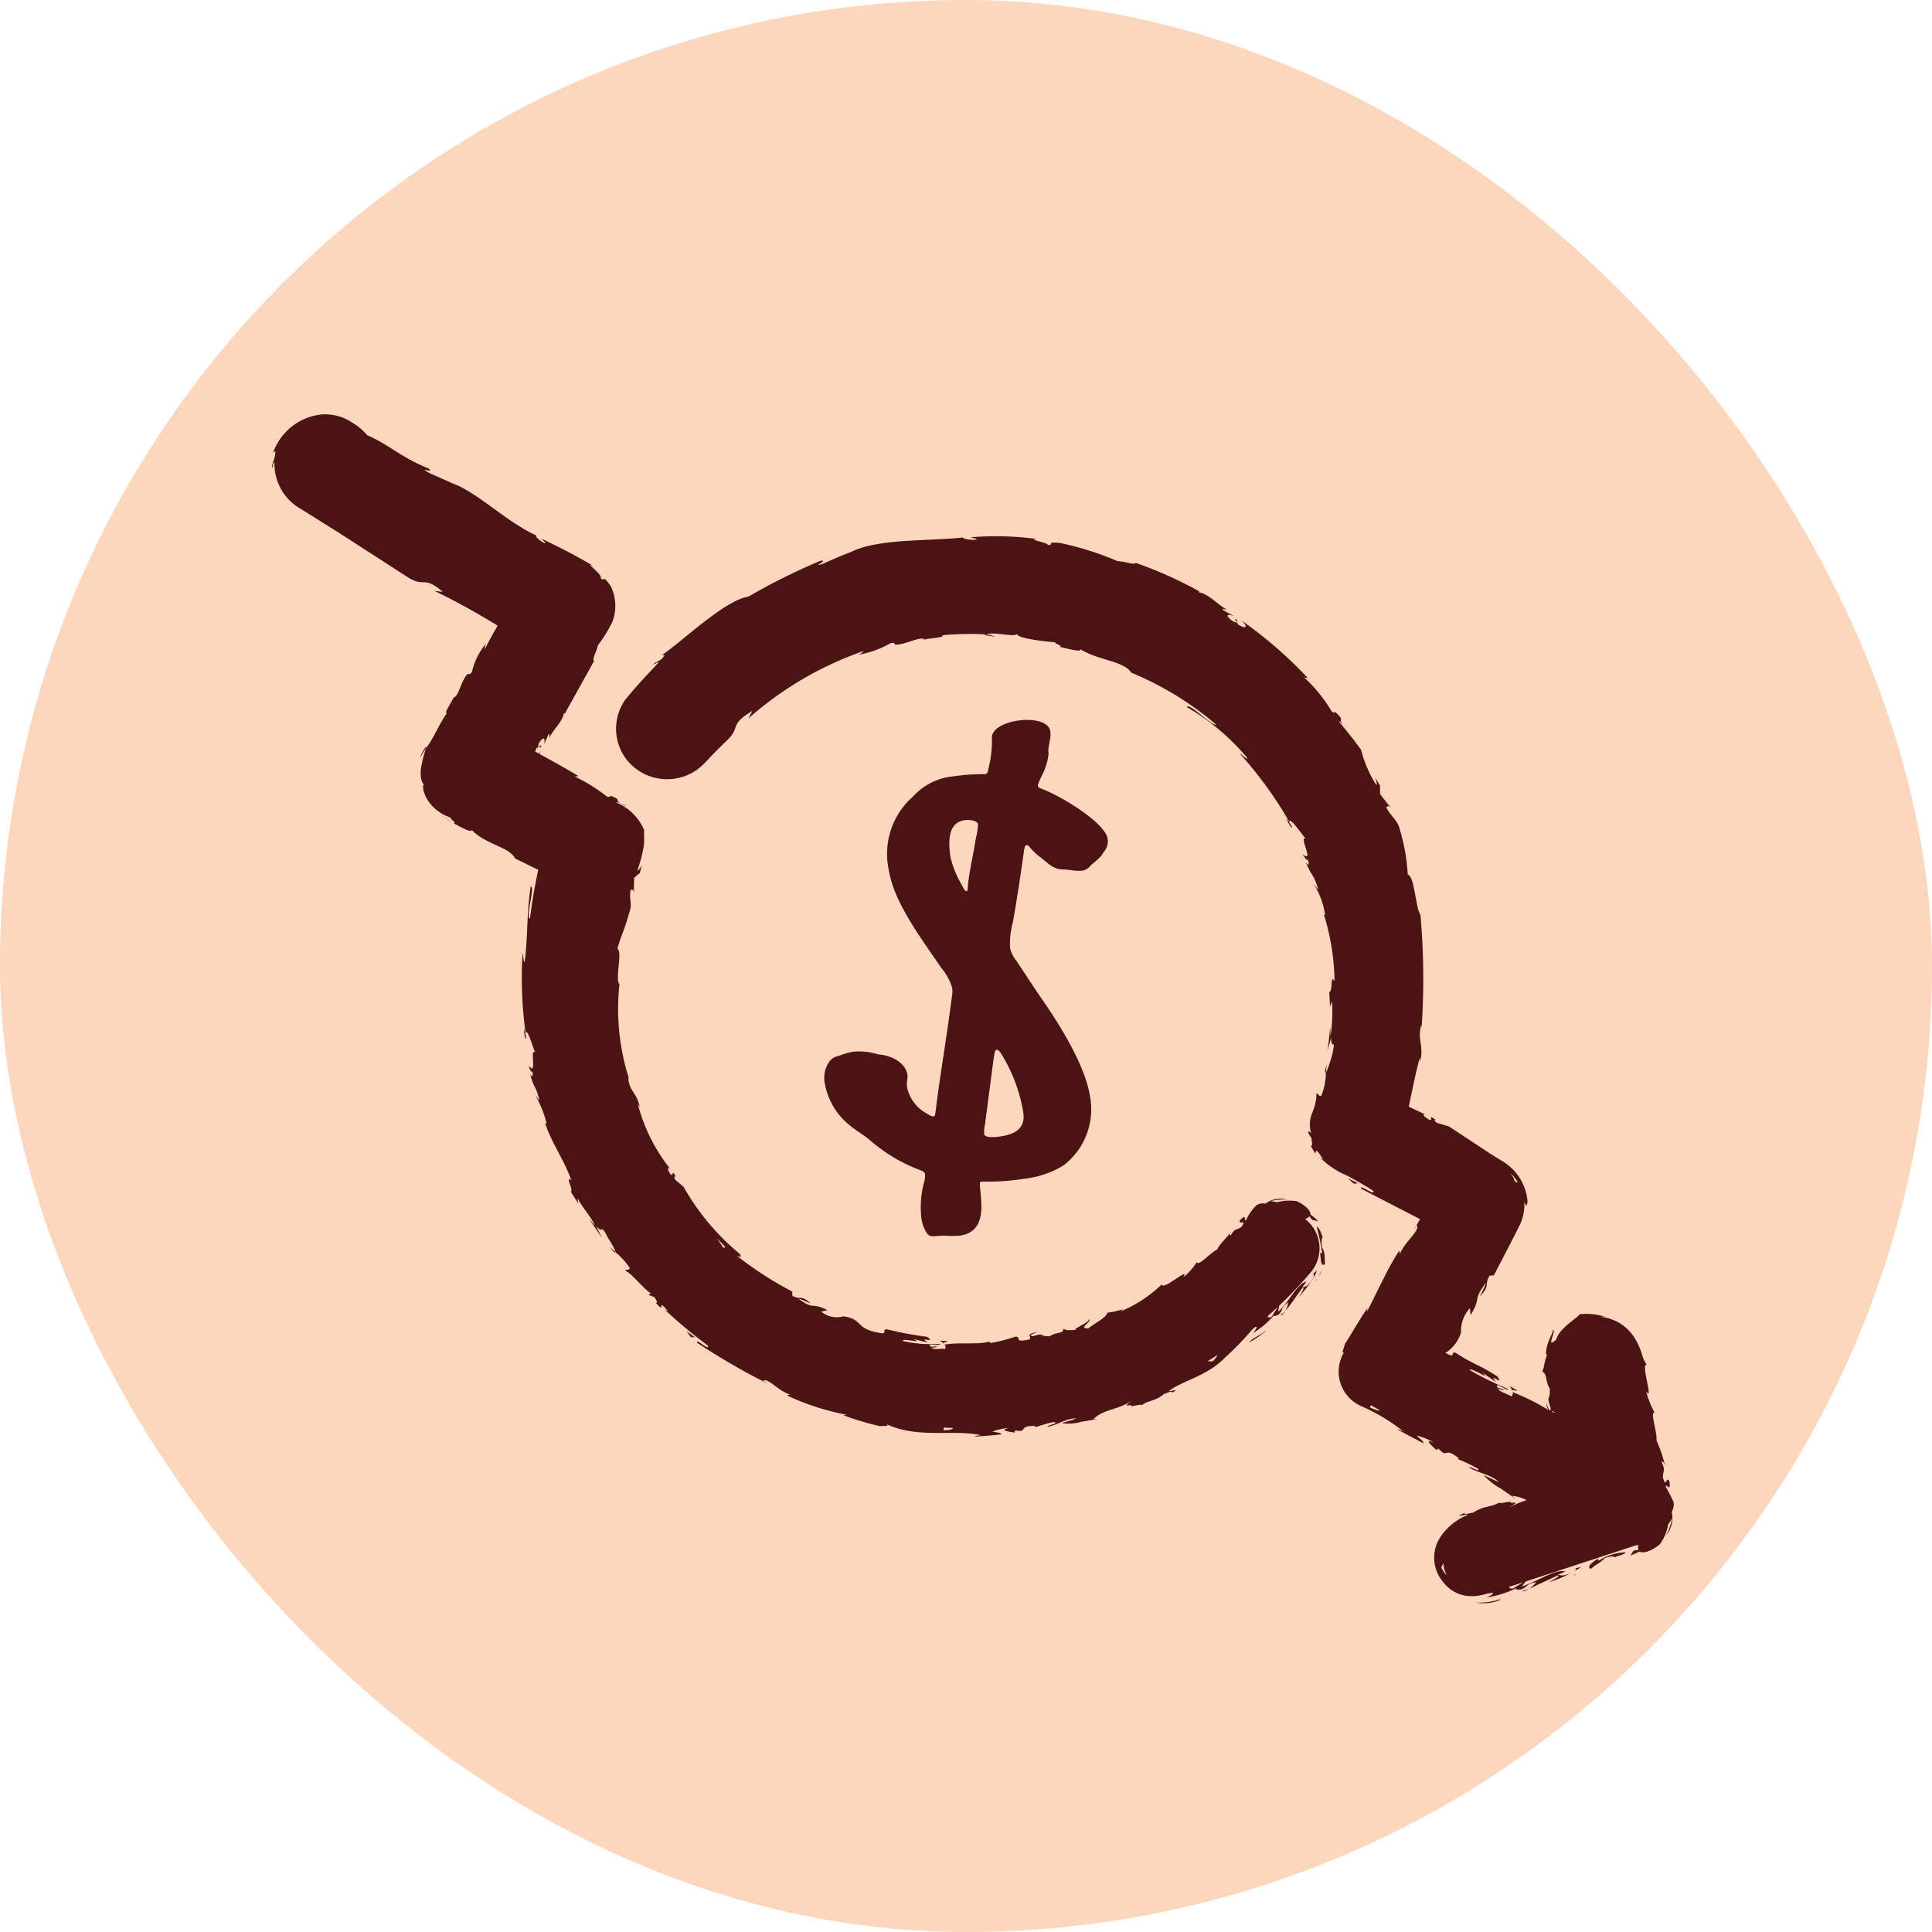
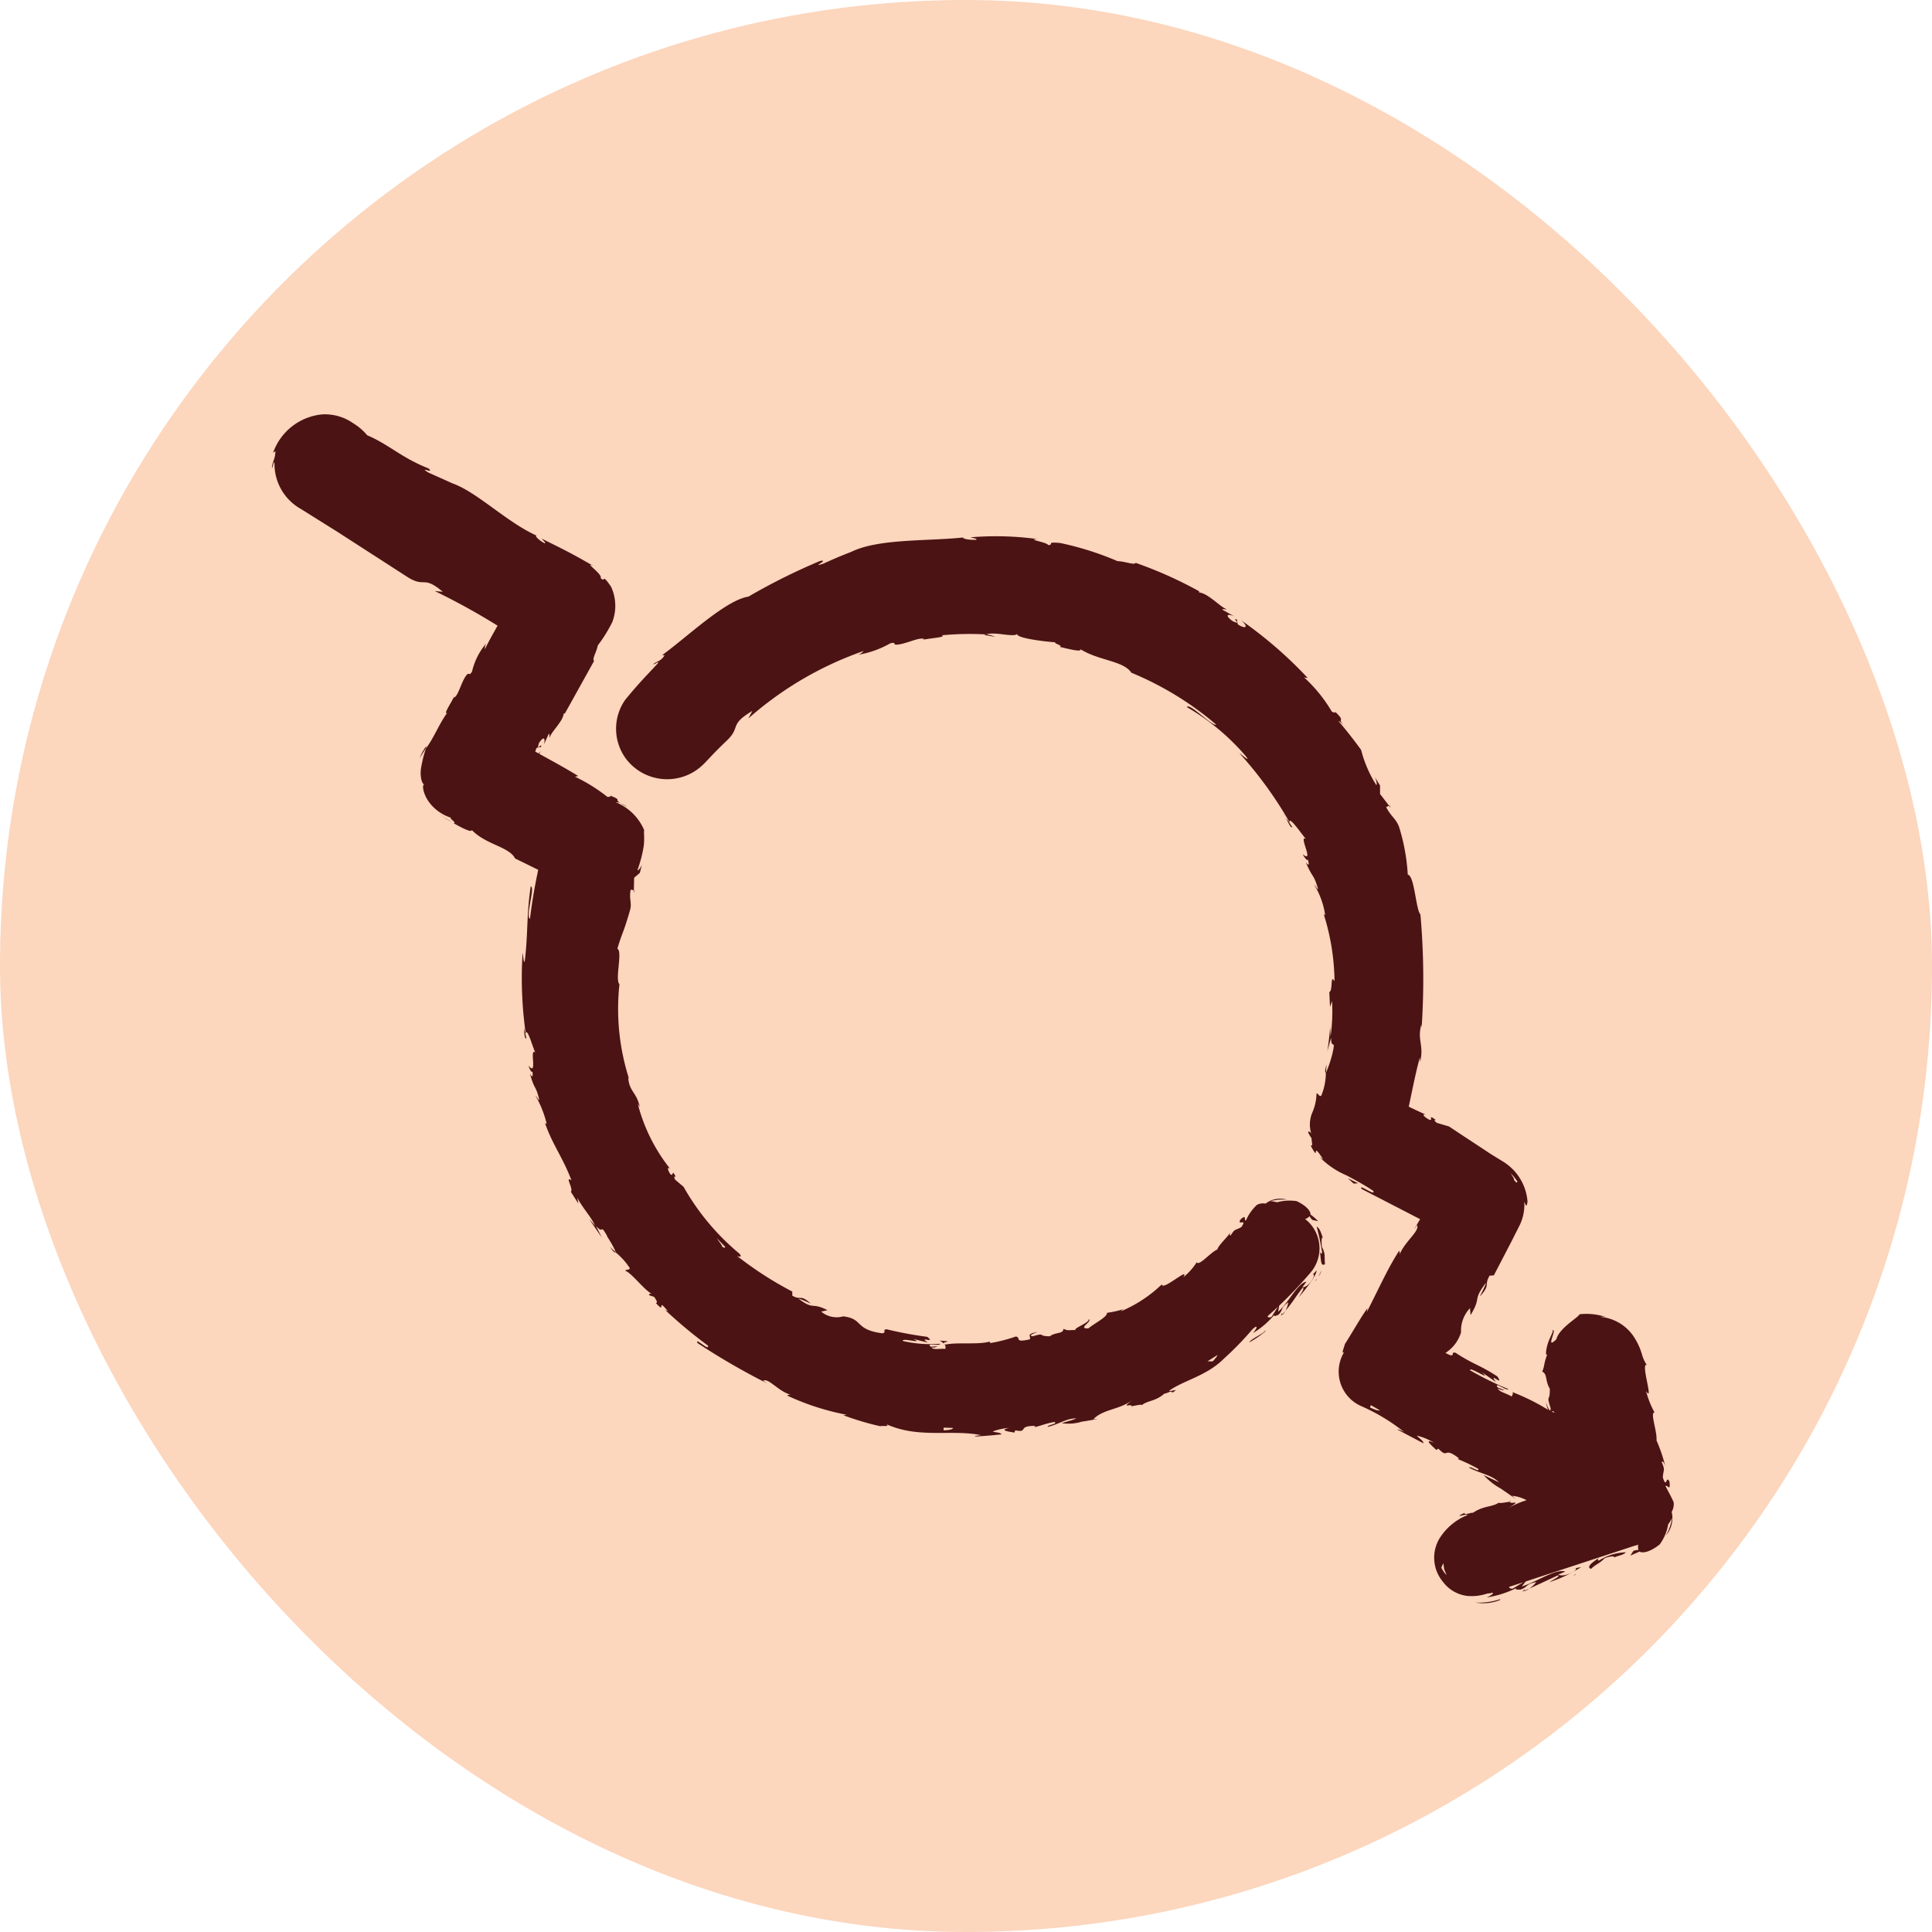
<svg xmlns="http://www.w3.org/2000/svg" width="114" height="114" viewBox="0 0 114 114">
  <defs>
    <clipPath id="clip-path">
      <rect id="Rectangle_396" data-name="Rectangle 396" width="82.714" height="70.166" fill="#4b1313" />
    </clipPath>
  </defs>
  <g id="Group_2350" data-name="Group 2350" transform="translate(-1104 -1579)">
    <rect id="Rectangle_393" data-name="Rectangle 393" width="114" height="114" rx="57" transform="translate(1104 1579)" fill="#fcd6bd" />
    <g id="Group_2338" data-name="Group 2338" transform="translate(723.723 1667.74)">
      <g id="Group_2337" data-name="Group 2337" transform="translate(396.322 -64.299)" clip-path="url(#clip-path)">
-         <path id="Path_13631" data-name="Path 13631" d="M24.439,19.277a4.8,4.8,0,0,0-.169,1.573,1.9,1.9,0,0,0,.372.73l1.2,1.815c.431.644,2.748,3.784,3.14,6.163A4.161,4.161,0,0,1,27.4,33.665a5.648,5.648,0,0,1-2.28.772,13.862,13.862,0,0,1-2.525.167c-.14.022-.132.056-.069.656.078.921.235,2.3-1.2,2.533a5.521,5.521,0,0,1-.9.007c-.578-.015-.874.145-1.065-.147a2.115,2.115,0,0,1-.321-.845,5.694,5.694,0,0,1,.147-2.146,1.253,1.253,0,0,0,.059-.512c-.01-.069-.056-.135-.323-.235a9.622,9.622,0,0,1-2.912-1.744c-.5-.421-.884-.573-1.477-1.122a4.1,4.1,0,0,1-1.188-2.178,1.692,1.692,0,0,1,.247-1.332.847.847,0,0,1,.554-.345,4.136,4.136,0,0,1,.857-.25,3.648,3.648,0,0,1,1.462.154c1.021.083,1.648.625,1.742,1.186.039.245-.071.443-.012.794a2.331,2.331,0,0,0,1.186,1.531c.279.167.314.162.385.149s.088-.122.118-.377c.242-2.018.652-4.311.945-6.66a1.525,1.525,0,0,0,.02-.544,3.091,3.091,0,0,0-.622-1.154c-1.281-1.874-2.8-3.885-3.111-5.776a4.5,4.5,0,0,1,1.433-4.37,3.683,3.683,0,0,1,2.391-1.186,12.073,12.073,0,0,1,1.849-.125c.14-.024.162-.1.2-.321A7,7,0,0,0,23.2,8.522c-.093-.561.593-.96,1.47-1.107s1.871.017,1.969.61c.081.49-.176.892-.1,1.347a3.761,3.761,0,0,1-.4,1.286c-.24.507-.235.541-.223.612.017.105.088.1.554.3,1.4.632,3.419,1.986,3.552,2.79a.96.96,0,0,1-.257.833c-.157.35-.683.654-.828.857a.706.706,0,0,1-.431.213,2.985,2.985,0,0,1-.541-.017,3.386,3.386,0,0,0-.549-.054c-.647,0-.972-.451-1.462-.8a3.784,3.784,0,0,1-.558-.556.193.193,0,0,0-.159-.081c-.1.017-.122.127-.186.607-.071.441-.223,1.69-.612,3.909M22.788,31.228a1.971,1.971,0,0,0-.047.581c.029.179.431.22,1.061.115.874-.145,1.381-.554,1.244-1.394A9.352,9.352,0,0,0,24,27.5c-.36-.656-.434-.683-.539-.666-.071.012-.1.054-.2.786Zm-.532-16.908a4.024,4.024,0,0,0,.118-.808c-.012-.073-.093-.13-.211-.184a1.336,1.336,0,0,0-.62-.039c-.7.115-1.019.779-.784,2.212a6.211,6.211,0,0,0,.666,1.617c.154.3.2.36.272.35.037-.007.071-.012.086-.34.061-.725.331-1.92.473-2.807" transform="translate(19.288 10.674)" fill="#4b1313" />
        <path id="Path_13632" data-name="Path 13632" d="M25.535,20.21c-.071-.105-.147-.546-.367-.637a13.469,13.469,0,0,1,.323,1.536c-.064.118-.1-.01-.132-.039.073.375.022.9.3.71-.049-.473.047-.576-.181-1.012-.034-.328-.032-.593.059-.558" transform="translate(36.479 28.369)" fill="#4b1313" />
        <path id="Path_13633" data-name="Path 13633" d="M24.354,21.833a1.715,1.715,0,0,0,.169-.233l-.179.2Z" transform="translate(35.285 31.307)" fill="#4b1313" />
        <path id="Path_13634" data-name="Path 13634" d="M16.087,22.317a.765.765,0,0,1,.233.179c-.071-.132.715-.11-.233-.179" transform="translate(23.317 32.346)" fill="#4b1313" />
        <path id="Path_13635" data-name="Path 13635" d="M24.291,21.84l.13-.137c0-.029-.02-.049-.059-.032a.222.222,0,0,1-.071.169" transform="translate(35.208 31.4)" fill="#4b1313" />
        <path id="Path_13636" data-name="Path 13636" d="M4.827,10.151C4.57,9.979,4.365,9.886,4,9.607a6.251,6.251,0,0,0,.825.544" transform="translate(5.801 13.924)" fill="#4b1313" />
        <path id="Path_13637" data-name="Path 13637" d="M3.559,8.7c.154-.242.265-.416.37-.581A.337.337,0,0,0,3.948,8a3.077,3.077,0,0,0-.389.705" transform="translate(5.158 11.589)" fill="#4b1313" />
        <path id="Path_13638" data-name="Path 13638" d="M8.4,9.376a3.524,3.524,0,0,0,.387.2,2.058,2.058,0,0,0-.387-.2" transform="translate(12.178 13.589)" fill="#4b1313" />
        <path id="Path_13639" data-name="Path 13639" d="M61.647,50.516a2.422,2.422,0,0,1-.309.306c.147-.179.189,0,.1.152-.267.5-.566.558-.632.539l.24-.328c-.527.081-1.048,1.235-1.671,1.776l.059-.358A25.447,25.447,0,0,0,61.3,50.631a2.192,2.192,0,0,0-.265-3.086c-.024-.02-.051-.022-.076-.042a1.022,1.022,0,0,0,.274-.179.582.582,0,0,0,.181.228,2.628,2.628,0,0,1,.323.069,2.853,2.853,0,0,0-.441-.387c-.01,0,0,.007-.012.007.015-.132-.093-.458-.818-.808a2.807,2.807,0,0,0-1.156.069,2.454,2.454,0,0,0-.387-.069,2.811,2.811,0,0,1,.98-.083,1.415,1.415,0,0,0-1.271.23.761.761,0,0,0-.512.076,2.746,2.746,0,0,0-.647.921c-.152,0,.081-.431-.338-.042-.167.385.441-.125.069.429-.382.22-.367.064-.627.49-.1,0-.061-.108.047-.269-.23.377-.774.84-.838,1.1-.419.181-1.075,1-1.22.757a3.591,3.591,0,0,1-.786.882c.411-.674-1.232.838-1.271.421a7.844,7.844,0,0,1-2.41,1.587.447.447,0,0,1,.2-.14,5.931,5.931,0,0,1-1.024.23c.029.245-.727.61-1.1.921-.686.027.282-.419.015-.551.105.2-1,.581-.75.647-.527,0-.438.051-.737-.071-.01.318-.436.174-.8.438-.742.01-.238-.23-1,0-.387-.029.287-.255.287-.255-.789.135-.333.284-.483.441-.953.206-.468-.1-.808-.171a9.628,9.628,0,0,1-1.487.385c-.034-.034-.122-.044-.022-.1-.634.22-1.893.037-2.653.191a.209.209,0,0,1-.093-.064.307.307,0,0,1,.091.318c-.37-.025-.7.078-.825-.086a.518.518,0,0,0,.36-.064l-.392.022c-.321-.252.534-.012.549-.174a7.161,7.161,0,0,1-2.2-.164c-.081-.213,1.33.206.61-.12l.865.213c-.627-.416.527.093-.039-.338a21.946,21.946,0,0,1-2.4-.448c-.284.054.042.186-.245.24-1.671-.223-1.088-.852-2.307-1a1.418,1.418,0,0,1-1.3-.279l.367-.088c-1-.5-.737.037-1.7-.669.228.025.818.355.681.25-.585-.524-.541-.14-1.053-.434v-.242a20.818,20.818,0,0,1-3.238-2.087c.1,0,.311.1.12-.149a14.194,14.194,0,0,1-3.3-3.948l-.49-.414c-.076-.12-.073-.267.039-.154-.272-.566-.115.034-.333-.186-.2-.3-.152-.458.007-.291a10.252,10.252,0,0,1-1.928-3.865,1.4,1.4,0,0,0,.12.2c-.184-.892-.622-.884-.683-1.756l.071.152a13.512,13.512,0,0,1-.585-5.634c-.279-.3.2-1.942-.122-2.1.328-1.1.316-.779.754-2.3.108-.407-.076-.666.032-1.186l.186.039.017-.74.338-.287.118-.478c-.076.181-.218.365-.26.318a7.882,7.882,0,0,0,.37-1.421c.061-.5-.015-.9.032-.926A3.06,3.06,0,0,0,20.293,22.9a.517.517,0,0,1,.287.064c-.424-.26.132-.169-.627-.463.086.1-.113.064-.149.086a10.094,10.094,0,0,0-1.925-1.2l.194-.039c-.708-.436-1.494-.867-2.3-1.308.032-.059.066-.115.1-.174a.851.851,0,0,1-.142.149l-.191-.105a.891.891,0,0,1,.081-.223l.265-.056c.044-.318-.306.375-.13-.225.316-.492.394-.225.282.1l.3-.649c.071,0,.015.154.059.23.039-.314.791-.955.818-1.428l.071,0c.757-1.359,1.107-1.989,1.724-3.1-.137-.11.147-.519.218-.916a8.443,8.443,0,0,0,.857-1.379,2.681,2.681,0,0,0-.078-2.094c-.6-.857-.274-.191-.61-.5.14-.225-1.085-1.026-.4-.7-1.257-.723-1.528-.862-3.084-1.631.127.149.294.279.174.272-.282-.135-.576-.414-.5-.456l.078.027c-1.776-.767-3.591-2.633-5.075-3.123l.081.029L9.217,3.436c-.617-.392.436.12.02-.238C7.63,2.561,6.925,1.8,5.621,1.241a3.364,3.364,0,0,0-.84-.718A2.906,2.906,0,0,0,2.966.011,3.409,3.409,0,0,0,.071,2.27l.137-.086c-.022.522-.189.6-.208,1,.071-.064.11-.563.152-.242A3.043,3.043,0,0,0,1.7,5.586c.7.436,1.4.877,2.116,1.323L8.024,9.623c1.029.637.877-.14,2.06.855l-.475-.044a40.545,40.545,0,0,1,3.706,2.043c-.262.47-.534.938-.759,1.416.032-.147-.02-.181.1-.382a3.911,3.911,0,0,0-.847,1.673c-.2.314-.137.02-.306.186-.328.392-.478,1.19-.74,1.347-.044.029.029-.145.066-.23-.1.318-.789,1.315-.485,1.127-.524.74-.791,1.5-1.254,2.1a7.6,7.6,0,0,0-.3,1.227c-.049.451.051.857.2.909-.142-.017-.091.534.294,1.056a2.585,2.585,0,0,0,1.3.909c-.206-.022.38.326.13.314.561.321,1.1.578,1.073.4.86.887,2.2.98,2.562,1.685l1.364.669c-.213,1.007-.377,1.962-.485,2.893-.284-.113.326-1.923.042-1.908-.25,1.68-.152,2.665-.338,4.309-.064.429-.105-.25-.14-.4a23.248,23.248,0,0,0,.179,4.725c-.027,0-.071-.157-.105-.309.034.294.029.686.149.639l-.064-.282c.127-.478.507,1.11.622,1.139-.438-.434.147,1.453-.431.754.056.186.162.414.235.355.029.284,0,.385-.149.115.279,1.021.328.625.551,1.548-.059.01-.13-.169-.223-.247a6.4,6.4,0,0,1,.656,1.651c-.049-.034-.066.069-.137-.159.424,1.32,1.073,2.1,1.6,3.5-.421-.291.13.5-.034.678l.438.693-.056-.34c.328.632.789,1.088,1.048,1.644l-.358-.4.75,1.1-.336-.678c.485.539.2-.216.659.6-.127-.142.392.581.5.955v0a4.125,4.125,0,0,1,.823.914c.032.149-.267.076-.247.174.377.137,1.159,1.2,1.6,1.381-.132-.076-.225,0-.211.054l.306.105c.184.277.2.331.1.358.659.74-.029-.414.715.492-.073-.054-.059,0-.213-.122a28.2,28.2,0,0,0,2.567,2.143c.115.38-.786-.524-.615-.152a40.211,40.211,0,0,0,4.105,2.378l-.235-.154c.331-.186.919.666,1.683.84-.179-.056-.3.061-.235.049a14.89,14.89,0,0,0,3.5,1.124l-.211.025a16.855,16.855,0,0,0,2.17.647c.208-.042.573.049.372-.118,1.923.867,3.836.287,5.607.649-.216,0-.512.081-.34.078.512-.032,1.021-.071,1.531-.13-.13-.135-.206-.073-.532-.167a3.477,3.477,0,0,1,.985-.213c-.671.147.022.23.328.279-.054-.037.042-.1.012-.137.818.169.1-.287,1.2-.255L45,59.775c.4-.1.75-.247,1.181-.311.208.127-.409.159-.416.291.607-.125,1.132-.522,1.7-.5-.242.11-.61.189-.857.282a2.725,2.725,0,0,0,1.141-.078l-.044,0c.348-.051.7-.11,1.039-.186l-.272.025c.622-.622,1.492-.519,2.361-1.161-.843.612-.1.2-.105.4.265-.049.666-.142.578-.051.4-.316.811-.218,1.362-.7.054.039.478-.23.443-.044.558-.328-.184-.027-.167-.118.8-.6,2.2-.862,3.233-1.9a18.867,18.867,0,0,0,1.7-1.751c.054-.044.11-.081.162-.122.206-.051-.152.367-.152.367a4.866,4.866,0,0,0,1.261-1.078c-.051.12.066.069.242,0,.328-.336.078-.37.581-.735a1.466,1.466,0,0,1-.169.495c.37-.416.656-.9,1.009-1.347.179-.042-.115.363-.211.551.416-.507,1.048-1.274,1.043-1.595M27.424,49.73c.127.105.238.194.306.252-.064-.051-.152-.125-.309-.25Zm-.681-.607c0,.083-.086.083-.2-.032.091.034-.159-.257-.291-.465.14.142.311.314.492.5m12.9,10.829a.176.176,0,0,1,.01-.159c.179.012.358.012.539.022-.022.069-.154.122-.549.137M55.506,55.89l-.3-.007c.194-.122.392-.242.583-.37-.01.059-.071.162-.284.377m3.473-2.623c-.122.047-.238.042-.216-.056.2-.179.4-.358.6-.544Z" transform="translate(0 0)" fill="#4b1313" />
        <path id="Path_13640" data-name="Path 13640" d="M8.76,11.48l-.042-.01,0,.145Z" transform="translate(12.633 16.625)" fill="#4b1313" />
        <path id="Path_13641" data-name="Path 13641" d="M20.7,23.993a.2.2,0,0,0,.029-.091h0Z" transform="translate(30.002 34.644)" fill="#4b1313" />
-         <path id="Path_13642" data-name="Path 13642" d="M6.1,14.926l-.017-.118c-.059-.277-.029-.088.017.118" transform="translate(8.767 21.261)" fill="#4b1313" />
        <path id="Path_13643" data-name="Path 13643" d="M8.482,20.383a4.25,4.25,0,0,1-.338-.328c.14.218.255.38.338.328" transform="translate(11.804 29.068)" fill="#4b1313" />
        <path id="Path_13644" data-name="Path 13644" d="M4.42,9.881l0,0-.083-.049Z" transform="translate(6.289 14.246)" fill="#4b1313" />
        <path id="Path_13645" data-name="Path 13645" d="M25.125,20.972l.1-.105a.06.06,0,0,1-.01-.032Z" transform="translate(36.417 30.198)" fill="#4b1313" />
        <path id="Path_13646" data-name="Path 13646" d="M25.4,20.624a2.6,2.6,0,0,1-.194.365.783.783,0,0,0,.194-.365" transform="translate(36.531 29.892)" fill="#4b1313" />
        <path id="Path_13647" data-name="Path 13647" d="M23.542,22.784a5.818,5.818,0,0,0,.953-.652l0-.064c-.081.208-.8.456-.95.715" transform="translate(34.122 31.987)" fill="#4b1313" />
-         <path id="Path_13648" data-name="Path 13648" d="M10.244,22.433l.245.012-.5-.353Z" transform="translate(14.472 32.02)" fill="#4b1313" />
        <path id="Path_13649" data-name="Path 13649" d="M32.3,27.763c-.365.223-.767.536-.453.629.331-.314.451-.267.8-.625.331-.135.607-.132.573-.042.1-.088.536-.13.678-.309a3.166,3.166,0,0,0-1.58.483c-.137,0-.034-.093-.017-.137" transform="translate(45.991 39.738)" fill="#4b1313" />
        <path id="Path_13650" data-name="Path 13650" d="M30.176,28.44a1.838,1.838,0,0,0,.279-.147l-.272.11Z" transform="translate(43.738 41.008)" fill="#4b1313" />
-         <path id="Path_13651" data-name="Path 13651" d="M29.981,23.689c-.02-.154.789.269-.169-.279a.954.954,0,0,1,.169.279" transform="translate(43.21 33.93)" fill="#4b1313" />
        <path id="Path_13652" data-name="Path 13652" d="M30.1,28.444l.194-.073c.01-.029,0-.054-.042-.054-.02.051-.064.088-.152.127" transform="translate(43.629 41.043)" fill="#4b1313" />
        <path id="Path_13653" data-name="Path 13653" d="M17.8,5.445a2.08,2.08,0,0,0-.529-.142.523.523,0,0,0-.11.039Z" transform="translate(24.875 7.686)" fill="#4b1313" />
        <path id="Path_13654" data-name="Path 13654" d="M70.692,59.933c-.167-.382-.316-.625-.475-.943.086-.14.309.385.23-.274-.218-.421-.152.485-.392-.242.027-.495.159-.38-.066-.906.056-.093.127.015.206.225a9.287,9.287,0,0,0-.514-1.506c.051-.522-.392-1.641-.118-1.651a5.686,5.686,0,0,1-.5-1.261c.49.752-.34-1.685.044-1.541a2.114,2.114,0,0,1-.272-.585,3.862,3.862,0,0,0-.458-1.026A2.638,2.638,0,0,0,66.369,49a.811.811,0,0,1,.367.024,3.587,3.587,0,0,0-1.595-.179c-.076.2-1.2.806-1.367,1.475-.705.681.076-.644-.228-.534.086.042-.167.424-.284.811s-.135.745-.024.6c-.252.71-.13.62-.3,1.034.318.137.164.546.446,1,.029.85-.23.269.051,1.151,0,.448-.274-.331-.274-.331a2.054,2.054,0,0,0,.127.434,12.486,12.486,0,0,0-2.05-1.024.274.274,0,0,1-.069-.105.284.284,0,0,1-.042.336c-.365-.211-.747-.272-.808-.48a.675.675,0,0,0,.4.115l-.414-.167c-.235-.385.556.24.637.1a18.215,18.215,0,0,1-2.271-1.114c-.015-.247,1.367.72.7.115l.84.585c-.507-.678.522.331.081-.333-1.127-.73-1.347-.666-2.474-1.4-.318-.051,0,.2-.318.145-.105-.047-.184-.088-.272-.132a2.189,2.189,0,0,0,.921-1.217,1.927,1.927,0,0,1,.529-1.426l.032.412c.676-1.11.083-.811.906-1.906-.042.255-.448.921-.323.767.605-.669.2-.607.541-1.19l.25-.017c.316-.605.652-1.254,1-1.923l.522-1.031a2.765,2.765,0,0,0,.274-1.384c.064.1.13.448.191-.022a3.045,3.045,0,0,0-.747-1.768,3.237,3.237,0,0,0-.752-.62l-.652-.4c-.845-.558-1.7-1.119-2.484-1.639l-.7-.206c-.142-.083-.225-.225-.054-.164-.593-.426-.088.081-.426-.037-.363-.2-.419-.365-.167-.279-.3-.137-.654-.3-1.026-.48.223-1.043.436-2.143.659-2.907l.015.277c.235-1.063-.189-1.249.069-2.219l.017.194a43.259,43.259,0,0,0-.071-6.684c-.274-.294-.348-2.3-.747-2.354a11.673,11.673,0,0,0-.512-2.809c-.169-.48-.483-.62-.762-1.171l.167-.091-.529-.686,0-.5-.309-.5c.1.211.152.478.086.47a7.182,7.182,0,0,1-.894-2.072q-.636-.882-1.337-1.7c.091,0,.326.272.527.48-.828-.828.047-.294-.73-1.039.051.137-.135.007-.181.01a8.822,8.822,0,0,0-1.641-2.028l.213.034A24.685,24.685,0,0,0,45.179,7.9c.485.431.228.522-.206.233l-.054-.287c-.348-.093.4.38-.25.1-.534-.4-.242-.443.113-.274l-.715-.4c-.007-.076.169,0,.255-.032-.34-.088-1.09-.936-1.626-.985l-.01-.076A24.225,24.225,0,0,0,38.95,4.507c-.088.147-.612-.088-1.068-.1A17.943,17.943,0,0,0,34.49,3.334c-.911-.078-.287.093-.705.127-.037-.174-1.32-.34-.639-.358A18.029,18.029,0,0,0,29.2,3c.213.059.451.093.328.145-.353.024-.806-.056-.757-.135L28.863,3c-2.158.245-5.136.049-6.763.892l.091-.042c-.571.216-1.132.456-1.683.71-.8.252.436-.277-.184-.164A36.461,36.461,0,0,0,16.1,6.5c-1.357.2-3.708,2.464-5.09,3.449l.145.012c-.245.38-.426.321-.678.527.093.029.412-.257.257-.027-.656.7-1.242,1.306-1.92,2.148A2.977,2.977,0,0,0,8.9,16.1a3.047,3.047,0,0,0,3.486.975,2.97,2.97,0,0,0,.855-.5,3.621,3.621,0,0,0,.358-.34l.23-.24c.3-.328.62-.637.936-.945.948-.865.127-.948,1.568-1.808l-.238.448A20.34,20.34,0,0,1,22.919,9.7c-.132.093-.118.152-.355.233a5.72,5.72,0,0,0,1.911-.681c.392-.083.115.083.367.083.546-.029,1.308-.453,1.619-.34.054.017-.145.069-.24.1.338-.14,1.641-.181,1.286-.314a17.506,17.506,0,0,1,2.623-.051c.517-.184,1.644.2,1.832-.034-.1.25,1.644.46,2.268.5-.218.032.5.211.235.267.674.164,1.3.314,1.225.14,1.112.688,2.533.674,3.005,1.386A18.717,18.717,0,0,1,43.7,14.05c-.216.137-1.6-1.328-1.729-1.031a13.443,13.443,0,0,1,3.5,2.92c.265.375-.26-.122-.4-.2a23.344,23.344,0,0,1,2.944,4.046c-.024.007-.13-.13-.225-.26.159.267.3.659.4.571l-.171-.255c-.061-.539.9.943,1,.972-.534-.35.534,1.5-.218.884.1.179.247.4.309.326.088.3.071.4-.125.147.441,1.026.436.612.732,1.587-.059.012-.135-.179-.233-.26a4.813,4.813,0,0,1,.647,1.786c-.047-.042-.071.066-.13-.186a13.622,13.622,0,0,1,.683,4.1c-.269-.473-.081.558-.309.639l.042.87.122-.343a10.99,10.99,0,0,1-.088,2.1l-.027-.578c-.034.478-.091.953-.159,1.426l.216-.789c0,.786.3-.042.073.968a7.433,7.433,0,0,1-.382,1.124v0a3.524,3.524,0,0,1-.269,1.325c-.113.12-.208-.189-.282-.11a2.987,2.987,0,0,1-.233,1.08,1.8,1.8,0,0,0-.066,1.31c-.066-.169-.179-.181-.2-.115a2.063,2.063,0,0,0,.2.343c.044.4.076.47-.047.441.6,1.124-.029-.412.732.816a1.082,1.082,0,0,1-.247-.181,4.863,4.863,0,0,0,1.639,1.129c.541.291,1.07.576,1.568.911.186.375-.928-.48-.678-.108l3.444,1.778c-.118.2-.238.407-.355.607l.179-.255c.162.363-.767.99-1.058,1.793.083-.191-.02-.326-.017-.257-.622.958-1.11,2.05-1.893,3.593l.037-.225c-.4.541-.931,1.5-1.33,2.111-.047.211-.257.676-.029.451a2.222,2.222,0,0,0,.936,3.189A11.31,11.31,0,0,1,54.8,55.8c-.206-.12-.524-.223-.363-.127l1.5.789c-.044-.191-.147-.186-.4-.46a3.7,3.7,0,0,1,1.034.431c-.7-.3-.108.2.135.434-.024-.064.1-.049.1-.1.634.664.269-.171,1.227.585l-.093.032a9.781,9.781,0,0,1,1.227.585c.091.242-.453-.179-.549-.078.6.338,1.32.416,1.773.87l-.909-.426a3.885,3.885,0,0,0,.992.784l-.039-.029.955.659-.228-.193a2.3,2.3,0,0,1,.855.26,5.139,5.139,0,0,0-1.124.495c.982-.6.127-.2.152-.407-.3.044-.74.127-.634.039-.47.311-.9.171-1.563.62-.051-.047-.556.174-.487,0-.813.38.245,0,.159.135a3.456,3.456,0,0,0-1.658,1.4,2.217,2.217,0,0,0,.228,2.545,2.1,2.1,0,0,0,1.418.821,2.875,2.875,0,0,0,1.186-.14,1.83,1.83,0,0,0,.225-.029l.056-.02c.23.022-.323.306-.348.284A5.858,5.858,0,0,0,61.414,65c-.108.091.034.091.24.093.487-.176.262-.316.938-.446a1.875,1.875,0,0,1-.416.389c.534-.247,1.134-.527,1.683-.784.191.047-.314.269-.5.4a7.852,7.852,0,0,0,1.876-.889l-.451.086c.242-.088.169.093,0,.181-.536.314-.85.22-.9.174l.414-.176c-.546-.189-1.7.615-2.565.879l.228-.294,6.474-2.124.01,0,0,0,.012,0,.029-.01.037-.012.027-.01.007,0,.034-.015.012,0a.838.838,0,0,0,.012.316.616.616,0,0,0-.3.056l-.176.272.522-.23,0-.015c.115.076.5.142,1.208-.414a2.762,2.762,0,0,0,.5-1.186,2.493,2.493,0,0,0,.23-.372,2.883,2.883,0,0,1-.367,1.036,1.569,1.569,0,0,0,.345-1.4.874.874,0,0,0,.115-.563M61.828,42.216c0,.027,0,.039,0,.066a.6.6,0,0,1,0-.066Zm1.815,12.392.012.049c-.054-.024-.1-.042-.159-.069a.115.115,0,0,1,.147.02M61.477,41.018c-.02.1-.1.047-.22-.127.073.051-.037-.159-.191-.37a2.393,2.393,0,0,1,.411.5M52.784,54.35a.184.184,0,0,1,.054-.137l.522.3c-.069.029-.225,0-.576-.167m4.2,9.455a1.682,1.682,0,0,1,.13-.267,2.442,2.442,0,0,0,.042.35,2.049,2.049,0,0,0,.125.3c0,.012.02.02.024.034-.061-.024-.157-.12-.321-.419m4.208,1.237c-.127,0-.223-.039-.2-.108l.833-.272Z" transform="translate(12.017 4.264)" fill="#4b1313" />
        <path id="Path_13655" data-name="Path 13655" d="M26.949,9.422l-.039.02.1.137Z" transform="translate(39.003 13.656)" fill="#4b1313" />
        <path id="Path_13656" data-name="Path 13656" d="M29.867,26.159a.158.158,0,0,0-.039.091h.007Z" transform="translate(43.233 37.915)" fill="#4b1313" />
        <path id="Path_13657" data-name="Path 13657" d="M24.513,9.845l-.066-.108c-.176-.24-.064-.073.066.108" transform="translate(35.302 13.94)" fill="#4b1313" />
        <path id="Path_13658" data-name="Path 13658" d="M25.421,16.172c.012-.176.022-.348.032-.512-.066.272-.125.48-.032.512" transform="translate(36.775 22.697)" fill="#4b1313" />
-         <path id="Path_13659" data-name="Path 13659" d="M19.036,5.619l0,0-.1-.027Z" transform="translate(27.445 8.101)" fill="#4b1313" />
        <path id="Path_13660" data-name="Path 13660" d="M31.5,27.978a.054.054,0,0,1,.01-.032l-.167.076Z" transform="translate(45.431 40.505)" fill="#4b1313" />
        <path id="Path_13661" data-name="Path 13661" d="M30.442,28.605l.024-.061a3.771,3.771,0,0,1-1.479.2,2.621,2.621,0,0,0,1.455-.142" transform="translate(42.014 41.372)" fill="#4b1313" />
        <path id="Path_13662" data-name="Path 13662" d="M25.918,18.405l.345.316.262-.015Z" transform="translate(37.566 26.677)" fill="#4b1313" />
      </g>
    </g>
  </g>
</svg>